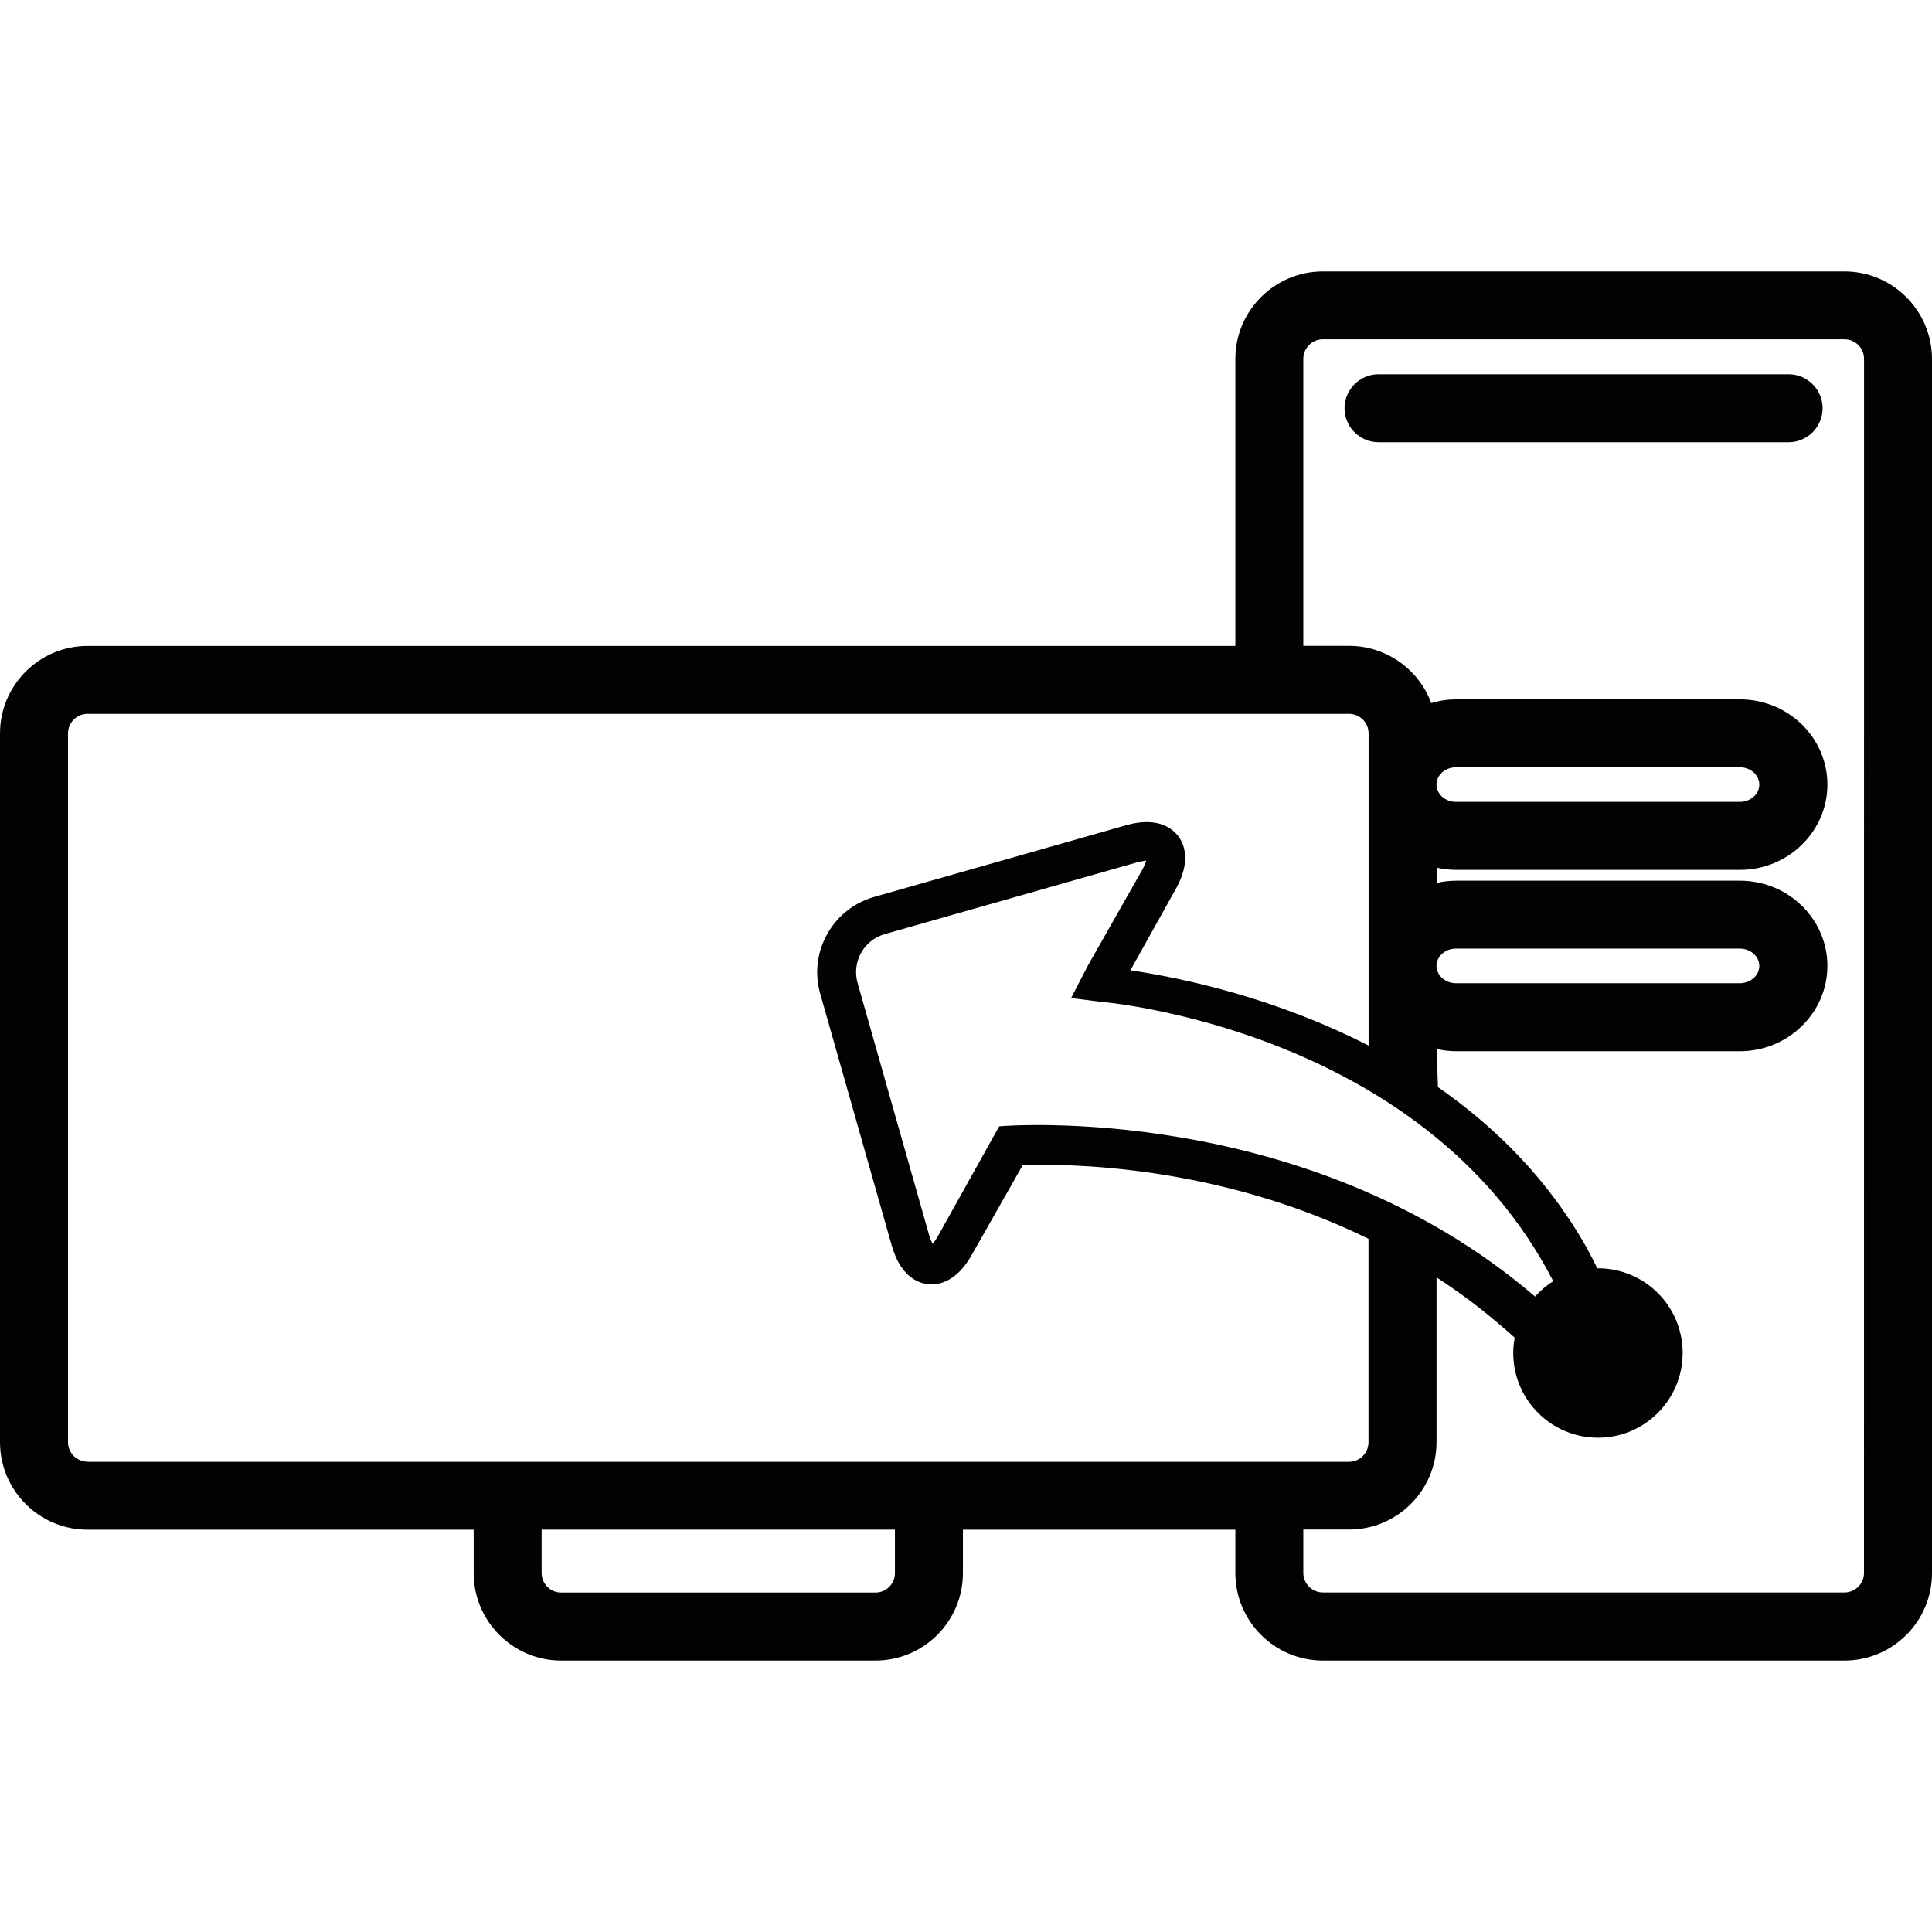
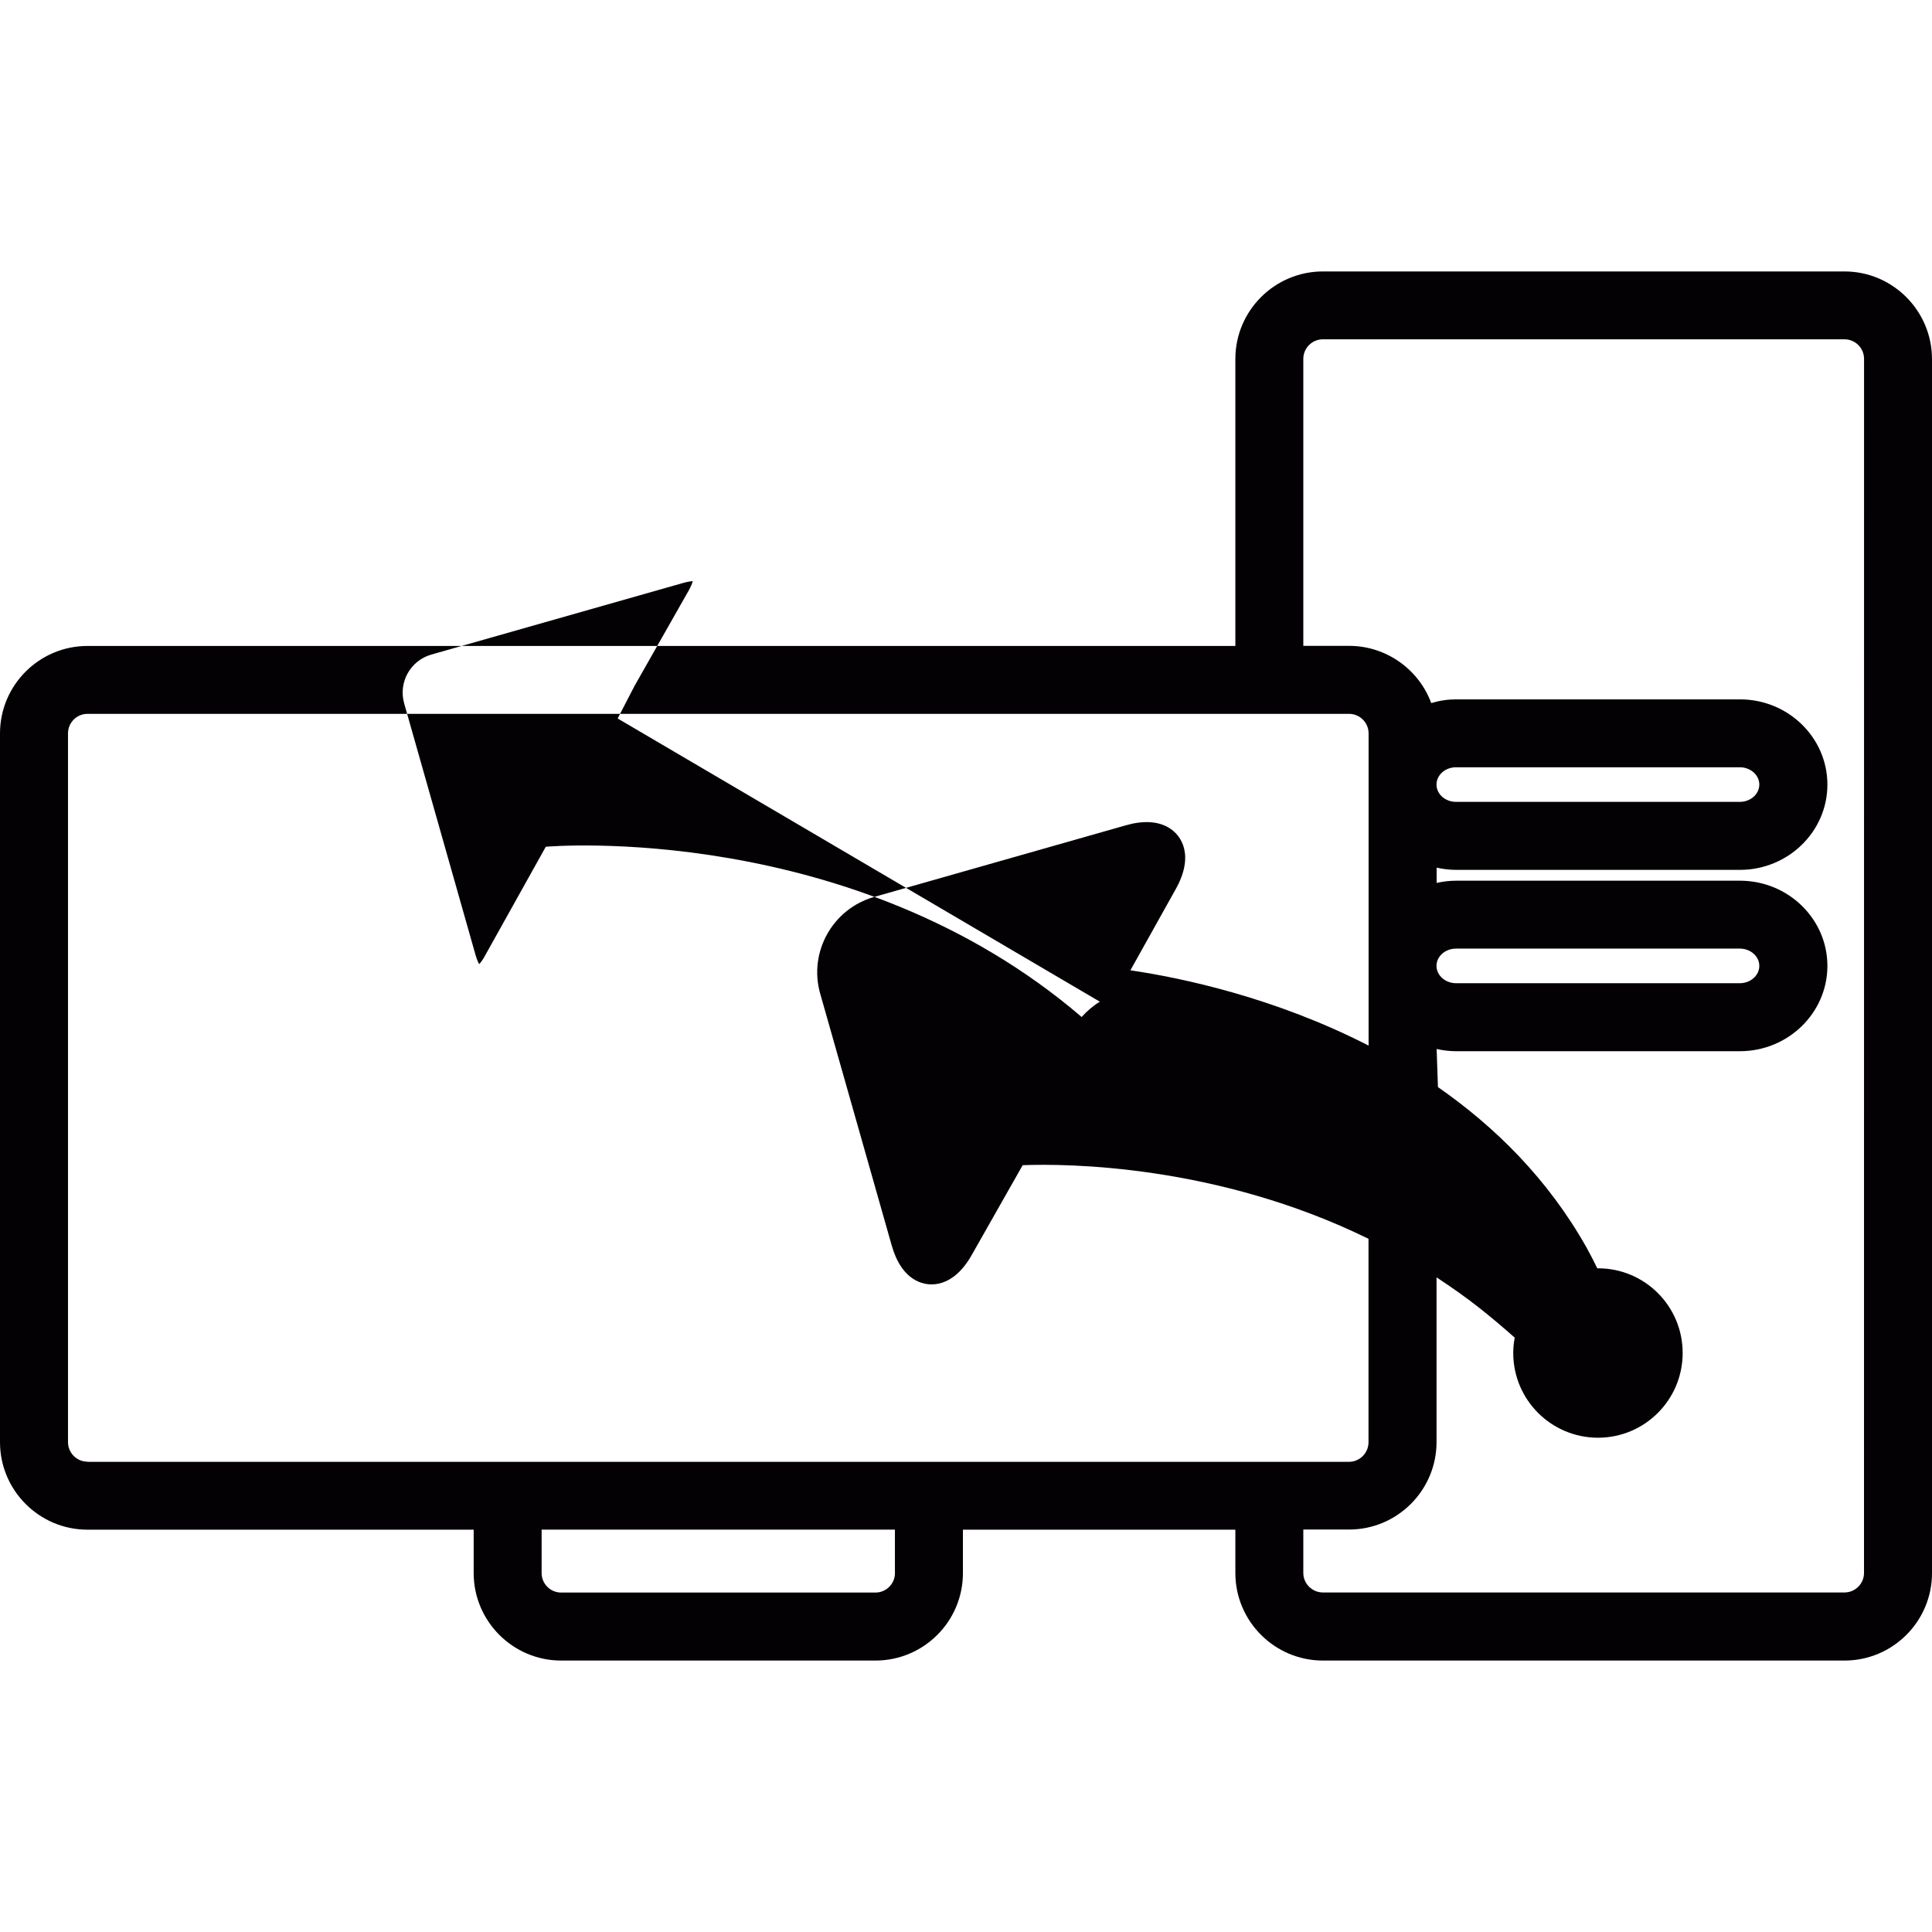
<svg xmlns="http://www.w3.org/2000/svg" height="800px" width="800px" version="1.1" id="Capa_1" viewBox="0 0 42.648 42.648" xml:space="preserve">
  <g>
    <g>
-       <path style="fill:#030104;" d="M40.716,5.992H29.202c-1.064,0-1.932,0.866-1.932,1.931v6.336H1.931C0.867,14.259,0,15.125,0,16.19    v15.645c0,1.064,0.866,1.932,1.931,1.932h8.525v0.958c0,1.063,0.866,1.931,1.931,1.931h6.938c1.065,0,1.931-0.865,1.931-1.931    v-0.958h6.014v0.958c0,1.063,0.867,1.931,1.933,1.931h11.513c1.065,0,1.932-0.865,1.932-1.931V7.922    C42.645,6.858,41.78,5.992,40.716,5.992z M19.325,35.155h-6.938c-0.237,0-0.431-0.193-0.431-0.431v-0.958h7.799v0.958h0.001    C19.756,34.961,19.563,35.155,19.325,35.155z M1.932,32.268v-0.002c-0.237,0-0.431-0.193-0.431-0.432V16.189    c0-0.237,0.193-0.431,0.431-0.431H29.78c0.236,0,0.431,0.193,0.431,0.431v6.892c-2.055-1.055-4.104-1.492-5.258-1.662l1.005-1.8    c0.395-0.709,0.152-1.176-0.177-1.359c-0.24-0.134-0.554-0.149-0.931-0.041L19.295,19.8c-0.916,0.261-1.45,1.219-1.19,2.132    l1.578,5.557c0.107,0.377,0.283,0.637,0.524,0.77c0.327,0.184,0.852,0.146,1.247-0.562l1.121-1.976    c0.952-0.036,4.28-0.021,7.634,1.625v4.491c0,0.238-0.193,0.432-0.431,0.432H1.932V32.268z M24.279,22.112    c0.081,0.003,7.147,0.602,10.009,6.171c-0.152,0.092-0.285,0.207-0.402,0.338c-5.045-4.328-11.757-3.767-11.829-3.758    l-1.346,2.412c-0.045,0.085-0.091,0.144-0.124,0.179c-0.023-0.039-0.052-0.104-0.08-0.201l-1.576-5.554    c-0.132-0.466,0.138-0.948,0.601-1.079l5.555-1.58c0.1-0.028,0.17-0.037,0.215-0.04c-0.014,0.049-0.041,0.117-0.086,0.199    l-1.199,2.112l-0.373,0.72L24.279,22.112z M41.147,34.722c0,0.237-0.193,0.431-0.432,0.431H29.203    c-0.237,0-0.433-0.193-0.433-0.431v-0.958h1.01c1.064,0,1.931-0.866,1.931-1.932v-3.635c0.324,0.213,0.646,0.438,0.962,0.688    c0.271,0.215,0.528,0.434,0.764,0.643c-0.021,0.109-0.033,0.223-0.033,0.338c0,1.033,0.838,1.871,1.871,1.871    s1.869-0.838,1.869-1.871s-0.836-1.869-1.869-1.869c-0.006,0-0.01,0-0.016,0c-0.072-0.149-0.15-0.301-0.234-0.453    c-0.858-1.525-2.028-2.674-3.283-3.547l-0.029-0.841c0.143,0.032,0.286,0.049,0.432,0.049h6.263c1.063,0,1.931-0.845,1.931-1.883    c0-1.037-0.865-1.881-1.931-1.881h-6.263c-0.146,0-0.289,0.017-0.432,0.049v-0.337c0.143,0.032,0.286,0.049,0.432,0.049h6.263    c1.063,0,1.931-0.844,1.931-1.882s-0.865-1.882-1.931-1.882h-6.263c-0.187,0-0.369,0.027-0.551,0.082    c-0.275-0.746-0.996-1.263-1.812-1.263H28.77V7.921c0-0.237,0.193-0.431,0.433-0.431h11.513c0.238,0,0.432,0.193,0.432,0.431    L41.147,34.722L41.147,34.722z M31.71,21.321c0-0.21,0.193-0.381,0.432-0.381h6.263c0.237,0,0.431,0.171,0.431,0.381    c0,0.211-0.193,0.383-0.431,0.383h-6.263C31.903,21.703,31.71,21.532,31.71,21.321z M31.71,17.319    c0-0.211,0.193-0.382,0.432-0.382h6.263c0.237,0,0.431,0.171,0.431,0.382s-0.193,0.382-0.431,0.382h-6.263    C31.903,17.701,31.71,17.53,31.71,17.319z" />
-       <path style="fill:#030104;" d="M39.483,8.262H30.43c-0.414,0-0.75,0.337-0.75,0.75s0.336,0.75,0.75,0.75h9.053    c0.414,0,0.75-0.337,0.75-0.75S39.897,8.262,39.483,8.262z" />
+       <path style="fill:#030104;" d="M40.716,5.992H29.202c-1.064,0-1.932,0.866-1.932,1.931v6.336H1.931C0.867,14.259,0,15.125,0,16.19    v15.645c0,1.064,0.866,1.932,1.931,1.932h8.525v0.958c0,1.063,0.866,1.931,1.931,1.931h6.938c1.065,0,1.931-0.865,1.931-1.931    v-0.958h6.014v0.958c0,1.063,0.867,1.931,1.933,1.931h11.513c1.065,0,1.932-0.865,1.932-1.931V7.922    C42.645,6.858,41.78,5.992,40.716,5.992z M19.325,35.155h-6.938c-0.237,0-0.431-0.193-0.431-0.431v-0.958h7.799v0.958h0.001    C19.756,34.961,19.563,35.155,19.325,35.155z M1.932,32.268v-0.002c-0.237,0-0.431-0.193-0.431-0.432V16.189    c0-0.237,0.193-0.431,0.431-0.431H29.78c0.236,0,0.431,0.193,0.431,0.431v6.892c-2.055-1.055-4.104-1.492-5.258-1.662l1.005-1.8    c0.395-0.709,0.152-1.176-0.177-1.359c-0.24-0.134-0.554-0.149-0.931-0.041L19.295,19.8c-0.916,0.261-1.45,1.219-1.19,2.132    l1.578,5.557c0.107,0.377,0.283,0.637,0.524,0.77c0.327,0.184,0.852,0.146,1.247-0.562l1.121-1.976    c0.952-0.036,4.28-0.021,7.634,1.625v4.491c0,0.238-0.193,0.432-0.431,0.432H1.932V32.268z M24.279,22.112    c-0.152,0.092-0.285,0.207-0.402,0.338c-5.045-4.328-11.757-3.767-11.829-3.758    l-1.346,2.412c-0.045,0.085-0.091,0.144-0.124,0.179c-0.023-0.039-0.052-0.104-0.08-0.201l-1.576-5.554    c-0.132-0.466,0.138-0.948,0.601-1.079l5.555-1.58c0.1-0.028,0.17-0.037,0.215-0.04c-0.014,0.049-0.041,0.117-0.086,0.199    l-1.199,2.112l-0.373,0.72L24.279,22.112z M41.147,34.722c0,0.237-0.193,0.431-0.432,0.431H29.203    c-0.237,0-0.433-0.193-0.433-0.431v-0.958h1.01c1.064,0,1.931-0.866,1.931-1.932v-3.635c0.324,0.213,0.646,0.438,0.962,0.688    c0.271,0.215,0.528,0.434,0.764,0.643c-0.021,0.109-0.033,0.223-0.033,0.338c0,1.033,0.838,1.871,1.871,1.871    s1.869-0.838,1.869-1.871s-0.836-1.869-1.869-1.869c-0.006,0-0.01,0-0.016,0c-0.072-0.149-0.15-0.301-0.234-0.453    c-0.858-1.525-2.028-2.674-3.283-3.547l-0.029-0.841c0.143,0.032,0.286,0.049,0.432,0.049h6.263c1.063,0,1.931-0.845,1.931-1.883    c0-1.037-0.865-1.881-1.931-1.881h-6.263c-0.146,0-0.289,0.017-0.432,0.049v-0.337c0.143,0.032,0.286,0.049,0.432,0.049h6.263    c1.063,0,1.931-0.844,1.931-1.882s-0.865-1.882-1.931-1.882h-6.263c-0.187,0-0.369,0.027-0.551,0.082    c-0.275-0.746-0.996-1.263-1.812-1.263H28.77V7.921c0-0.237,0.193-0.431,0.433-0.431h11.513c0.238,0,0.432,0.193,0.432,0.431    L41.147,34.722L41.147,34.722z M31.71,21.321c0-0.21,0.193-0.381,0.432-0.381h6.263c0.237,0,0.431,0.171,0.431,0.381    c0,0.211-0.193,0.383-0.431,0.383h-6.263C31.903,21.703,31.71,21.532,31.71,21.321z M31.71,17.319    c0-0.211,0.193-0.382,0.432-0.382h6.263c0.237,0,0.431,0.171,0.431,0.382s-0.193,0.382-0.431,0.382h-6.263    C31.903,17.701,31.71,17.53,31.71,17.319z" />
    </g>
  </g>
</svg>